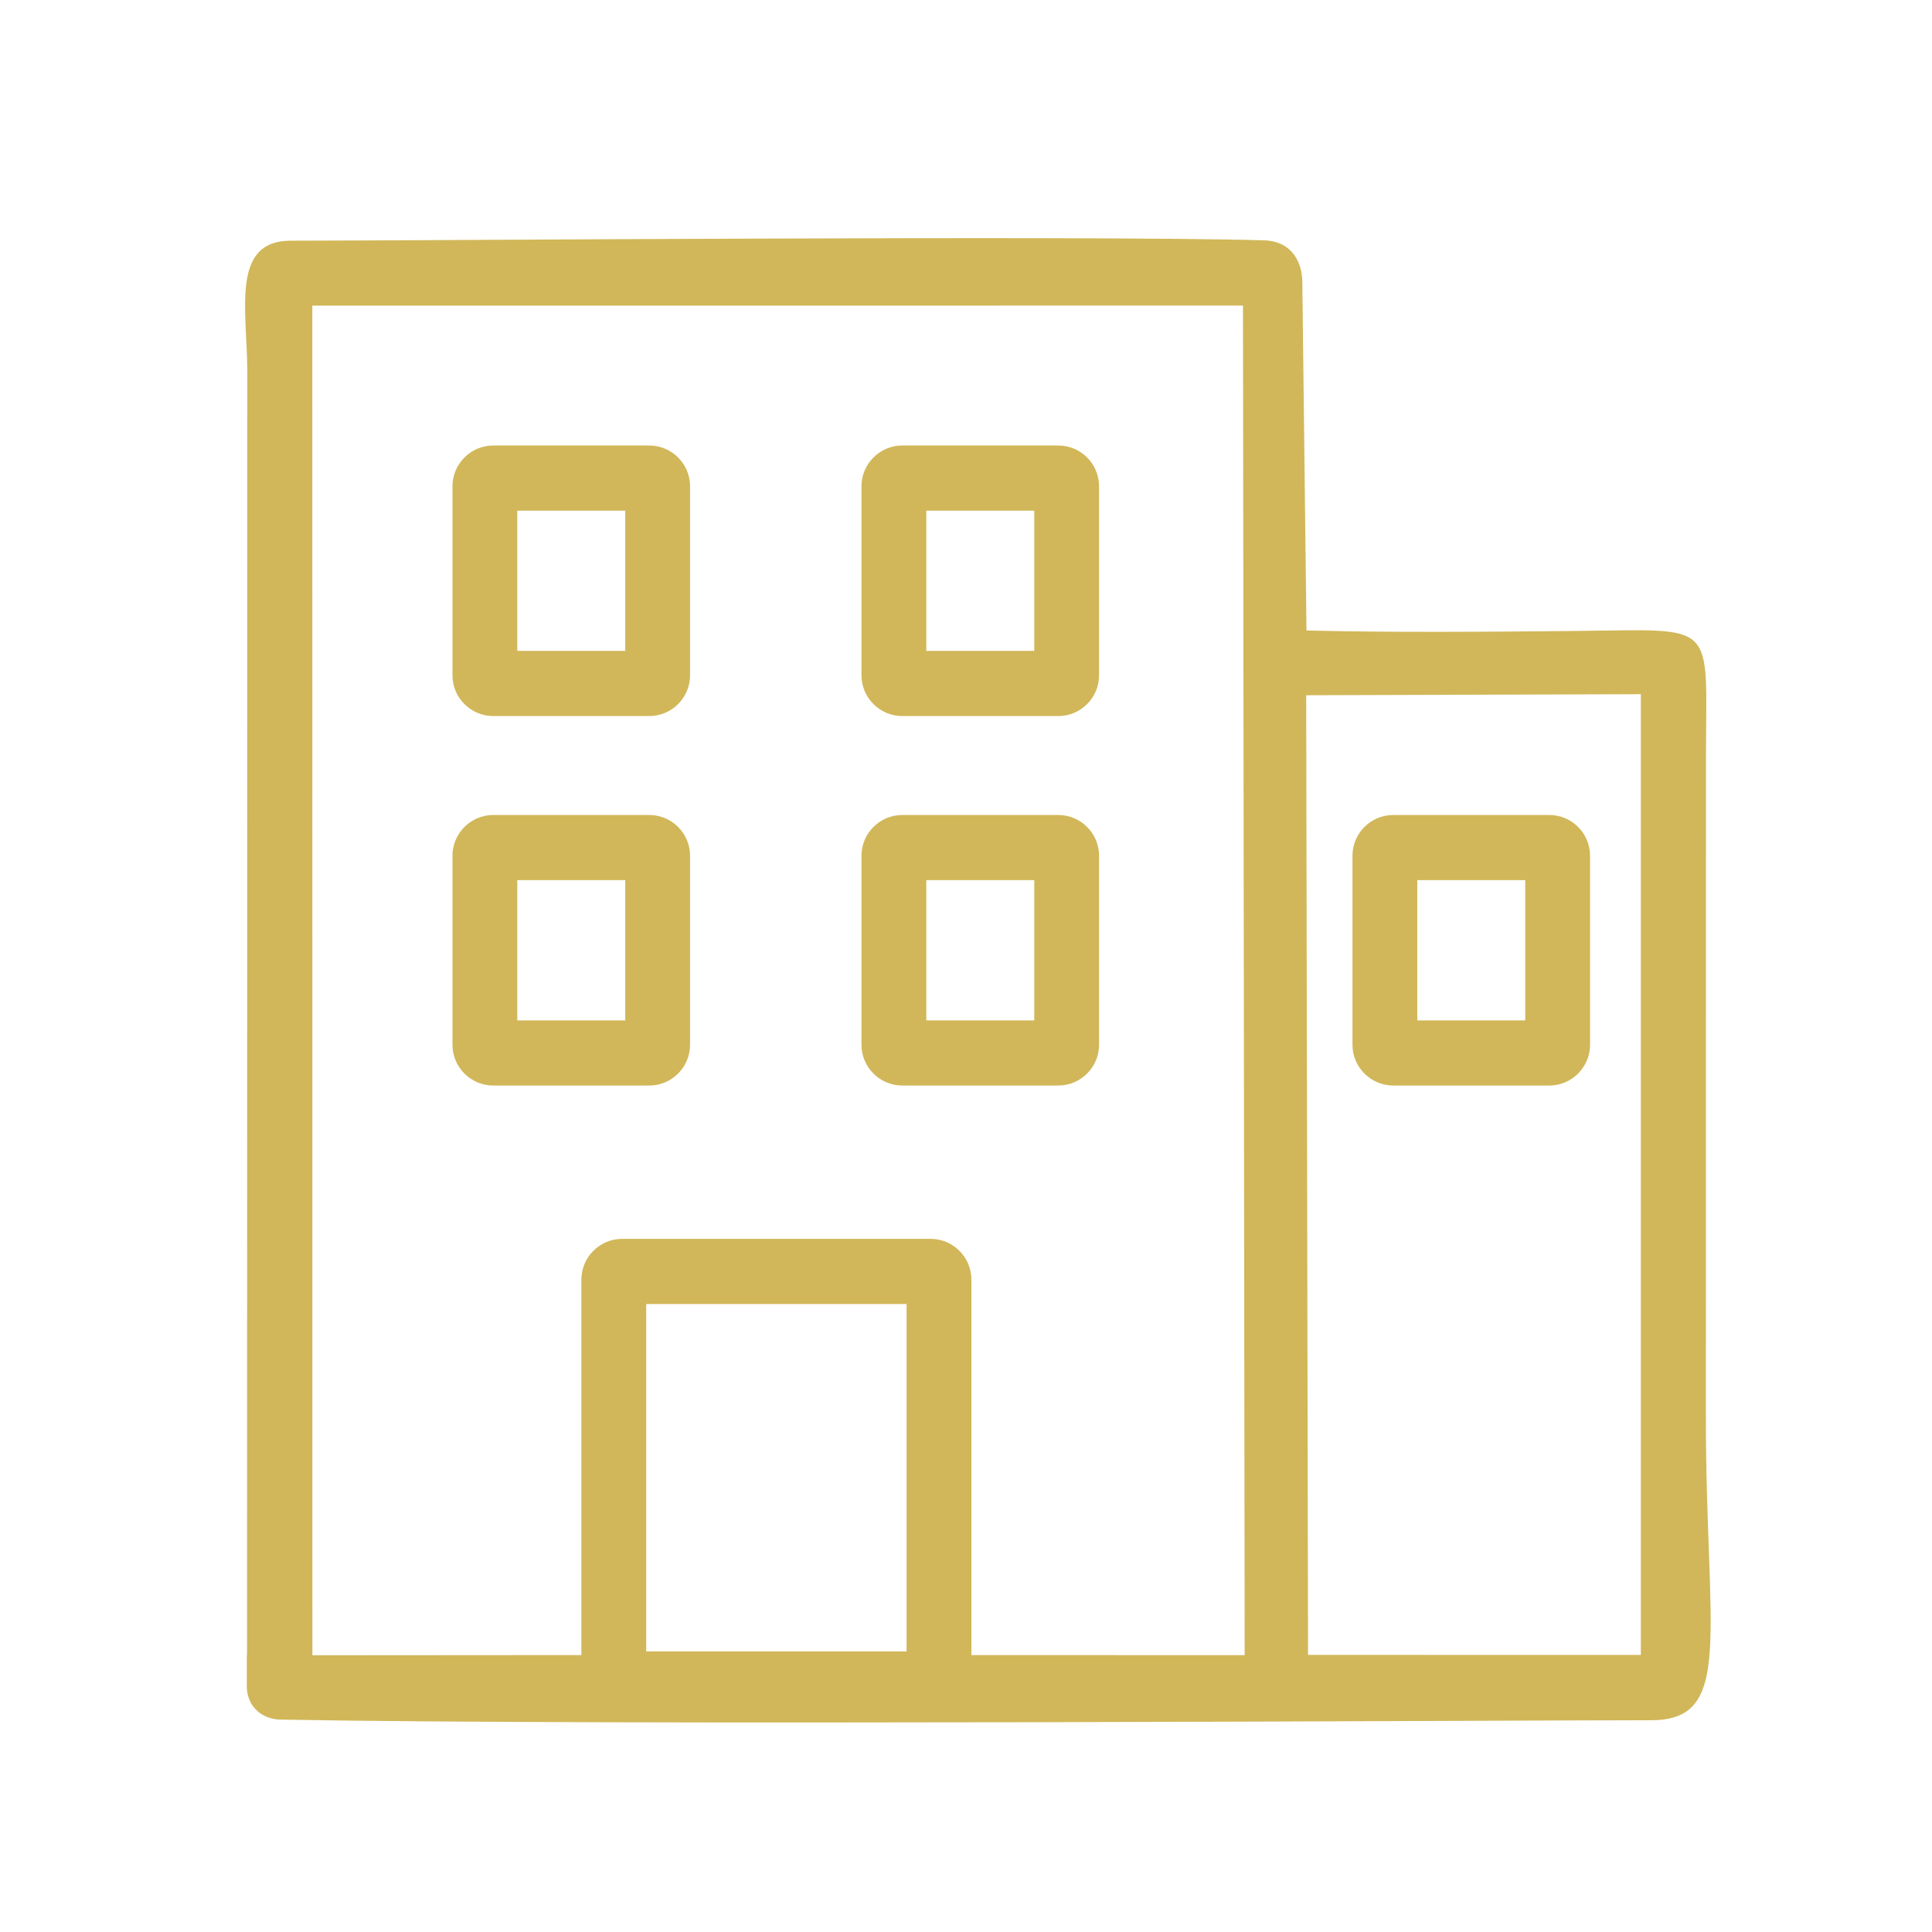
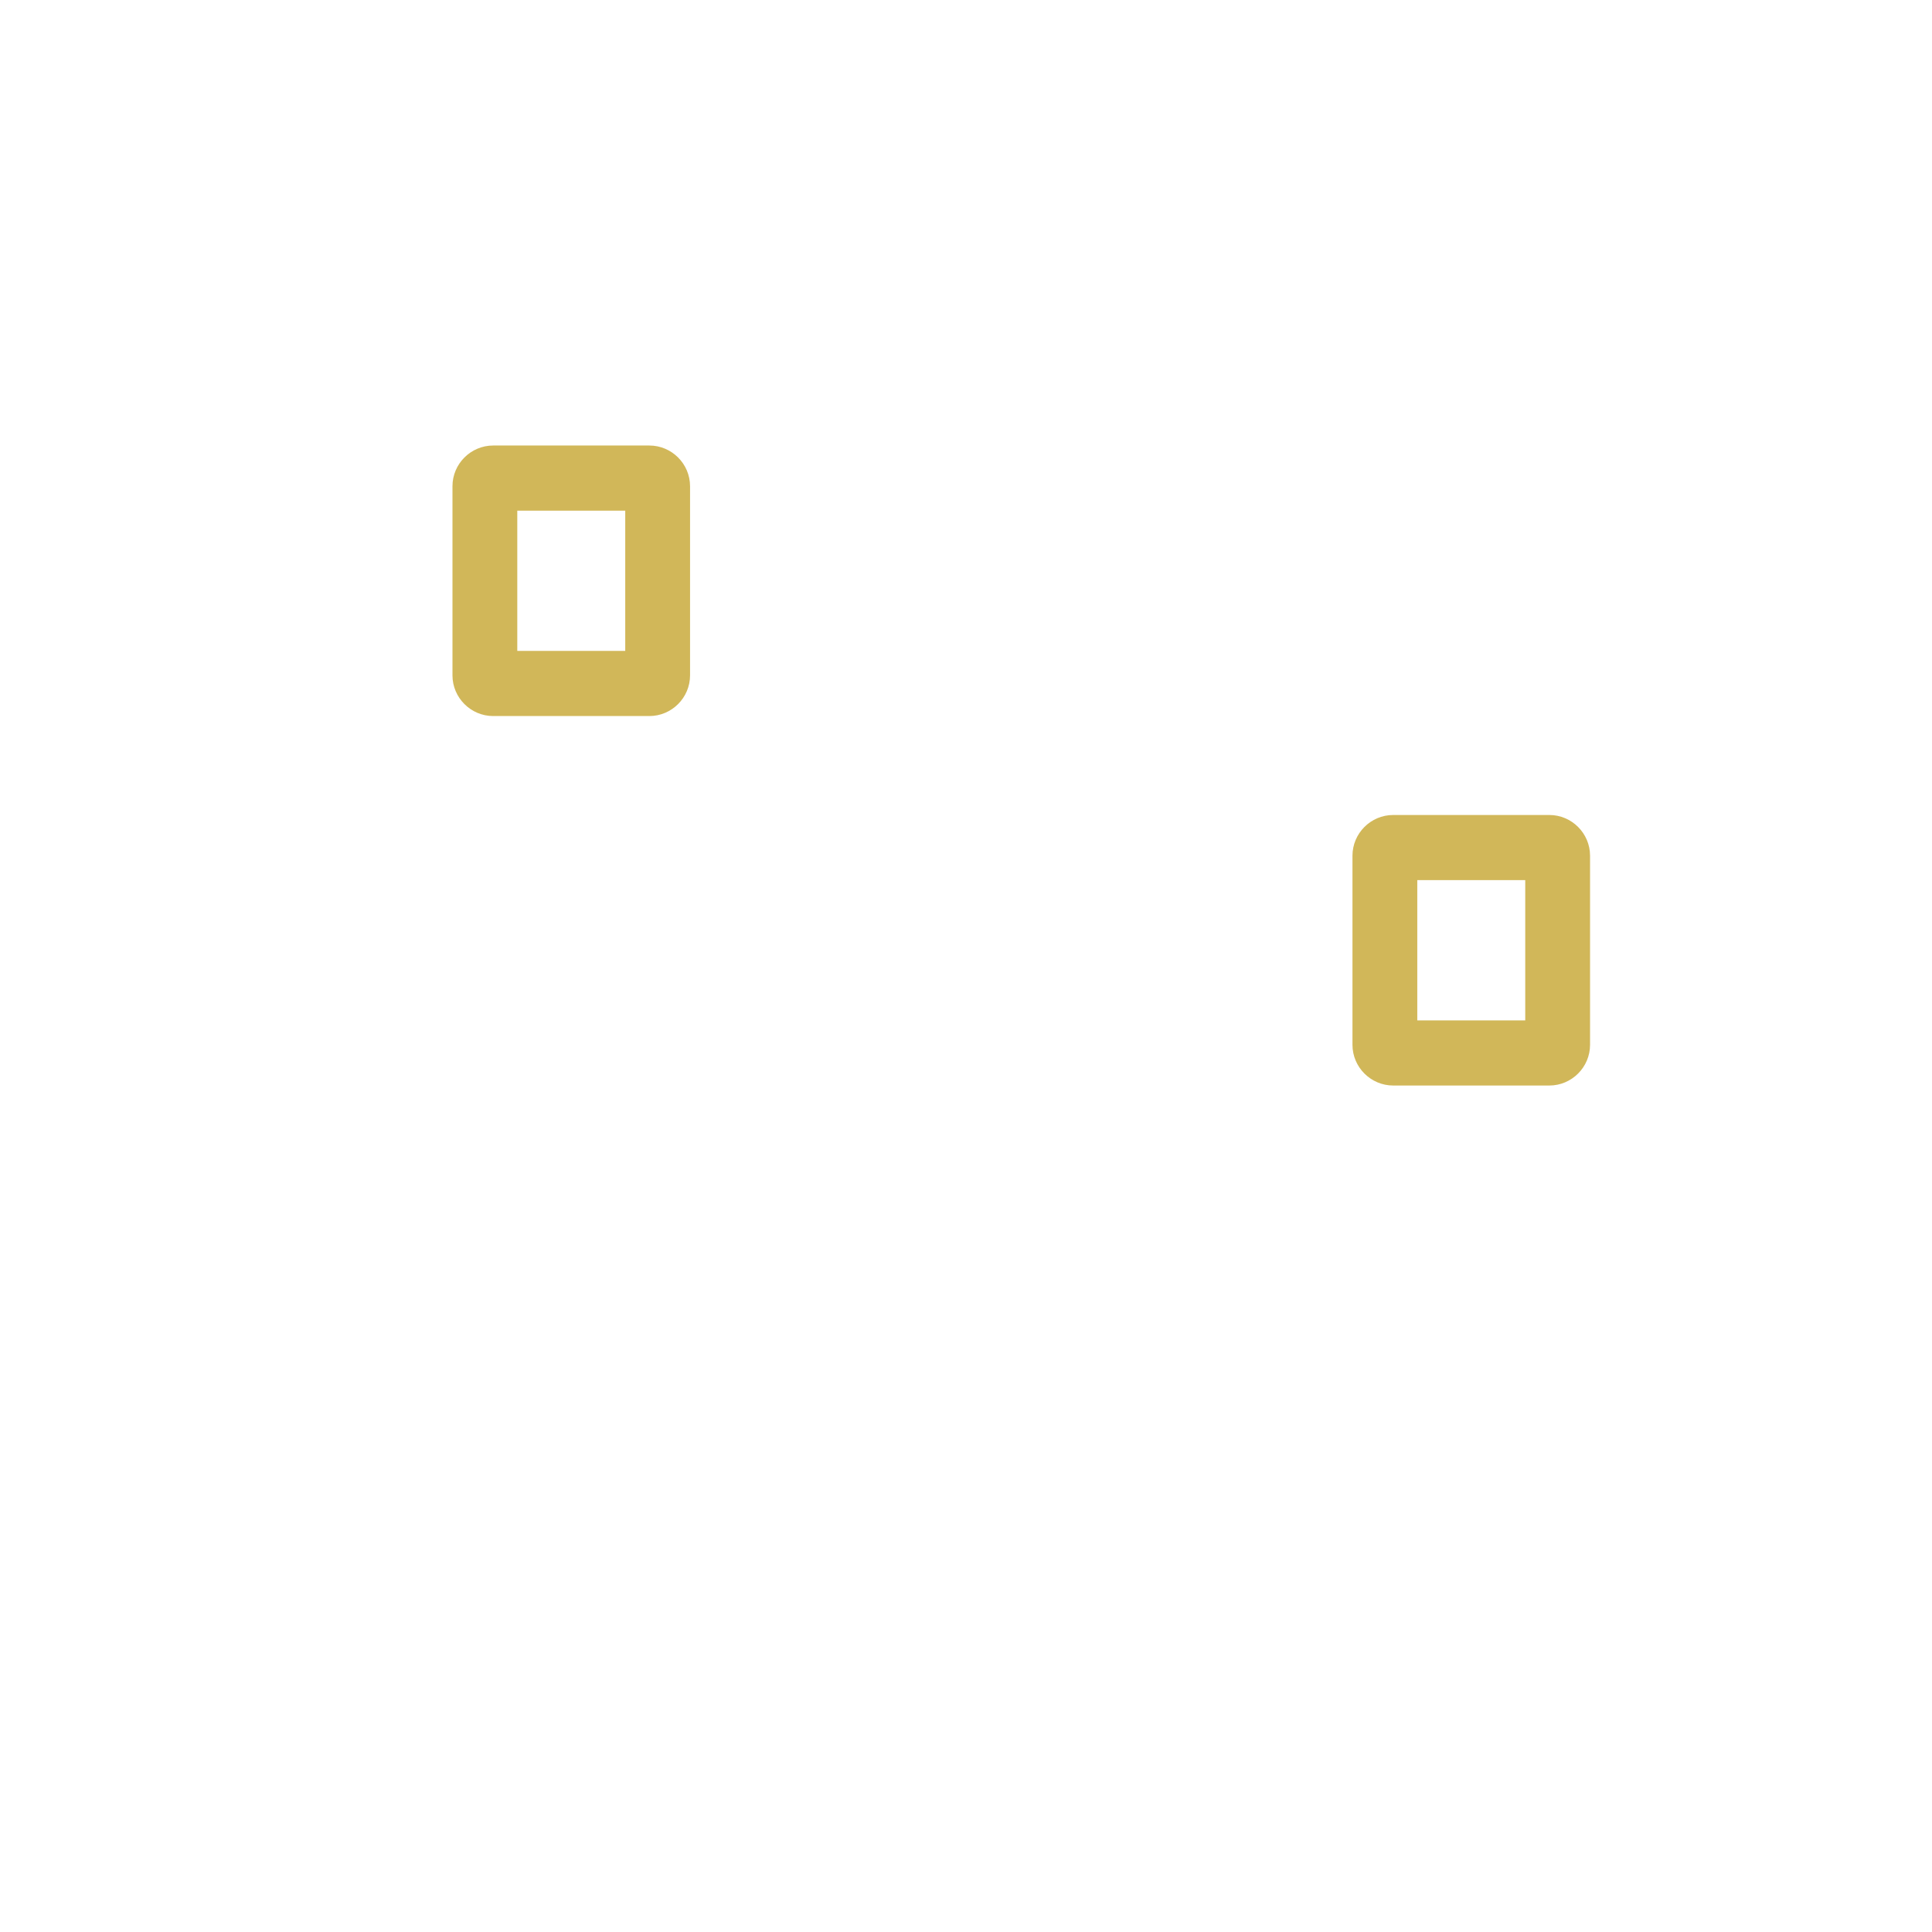
<svg xmlns="http://www.w3.org/2000/svg" width="100%" height="100%" viewBox="0 0 142 142" version="1.1" xml:space="preserve" style="fill-rule:evenodd;clip-rule:evenodd;stroke-linejoin:round;stroke-miterlimit:2;">
  <g id="Kanzlei" transform="matrix(0.03,0,0,0.03,-2.943,-3.132)">
    <g id="Ebene_x0020_1">
      <g id="Kanzlei1">
        <path d="M1306.42,1195.9L1688.92,1195.9C1743.81,1195.9 1788.71,1240.8 1788.71,1295.68L1788.71,1758.92C1788.71,1813.8 1743.81,1858.7 1688.92,1858.7L1306.42,1858.7C1251.53,1858.7 1206.63,1813.8 1206.63,1758.92L1206.63,1295.68C1206.63,1240.8 1251.53,1195.9 1306.42,1195.9ZM1365.43,1355.49L1629.91,1355.49L1629.91,1699.11L1365.43,1699.11L1365.43,1355.49Z" style="fill:rgb(209,183,89);" />
-         <path d="M2308.48,1195.9L2690.98,1195.9C2745.87,1195.9 2790.77,1240.8 2790.77,1295.68L2790.77,1758.92C2790.77,1813.8 2745.87,1858.7 2690.98,1858.7L2308.48,1858.7C2253.59,1858.7 2208.69,1813.8 2208.69,1758.92L2208.69,1295.68C2208.69,1240.8 2253.59,1195.9 2308.48,1195.9ZM2367.49,1355.49L2631.97,1355.49L2631.97,1699.11L2367.49,1699.11L2367.49,1355.49Z" style="fill:rgb(209,183,89);" />
-         <path d="M1306.42,2101.1L1688.92,2101.1C1743.81,2101.1 1788.71,2146 1788.71,2200.88L1788.71,2664.12C1788.71,2719 1743.81,2763.9 1688.92,2763.9L1306.42,2763.9C1251.53,2763.9 1206.63,2719 1206.63,2664.12L1206.63,2200.88C1206.63,2146 1251.53,2101.1 1306.42,2101.1ZM1365.43,2260.69L1629.91,2260.69L1629.91,2604.31L1365.43,2604.31L1365.43,2260.69Z" style="fill:rgb(209,183,89);" />
-         <path d="M2308.48,2101.1L2690.98,2101.1C2745.87,2101.1 2790.77,2146 2790.77,2200.88L2790.77,2664.12C2790.77,2719 2745.87,2763.9 2690.98,2763.9L2308.48,2763.9C2253.59,2763.9 2208.69,2719 2208.69,2664.12L2208.69,2200.88C2208.69,2146 2253.59,2101.1 2308.48,2101.1ZM2367.49,2260.69L2631.97,2260.69L2631.97,2604.31L2367.49,2604.31L2367.49,2260.69Z" style="fill:rgb(209,183,89);" />
        <path d="M3511.39,2101.1L3893.89,2101.1C3948.78,2101.1 3993.68,2146 3993.68,2200.88L3993.68,2664.12C3993.68,2719 3948.78,2763.9 3893.89,2763.9L3511.39,2763.9C3456.5,2763.9 3411.6,2719 3411.6,2664.12L3411.6,2200.88C3411.6,2146 3456.5,2101.1 3511.39,2101.1ZM3570.4,2260.69L3834.88,2260.69L3834.88,2604.31L3570.4,2604.31L3570.4,2260.69Z" style="fill:rgb(209,183,89);" />
-         <path d="M3298.24,1807.74L4118.14,1805.14L4118.14,4158.9L3302.79,4158.82L3298.24,1807.74ZM1622.25,3139.56L2378.2,3139.56C2433.09,3139.56 2477.99,3184.48 2477.99,3239.34L2477.99,4159.26C2659.95,4159.32 2871.59,4159.39 3147.49,4159.43L3143.32,853.06L863.24,853.17L863.45,4159.7C1132.36,4159.46 1342.8,4159.31 1522.46,4159.23L1522.46,3239.34C1522.46,3184.46 1567.36,3139.56 1622.25,3139.56ZM1681.26,3299.15L2319.19,3299.15L2319.19,4150.39L1681.26,4150.39L1681.26,3299.15ZM703.36,4159.32L702.79,4159.36L702.79,4232.92C701.55,4284.19 738.99,4316.47 784.81,4317.34C1572.51,4332.3 3792.09,4318.99 4143.77,4318.9C4348,4318.85 4277.4,4107.6 4277.49,3578.07L4277.7,1964.11C4277.67,1620.65 4311.04,1646.93 3958.78,1650.21C3740.88,1652.24 3516.49,1654.35 3298.96,1649.09L3288.75,794.92C3288.54,751.88 3266.95,695.31 3194.71,693.19C2764.74,680.57 1114.9,694.15 810.02,694.1C664.15,694.06 702.86,861.82 704,1011.45L703.36,4159.32Z" style="fill:rgb(209,183,89);" />
      </g>
    </g>
  </g>
</svg>